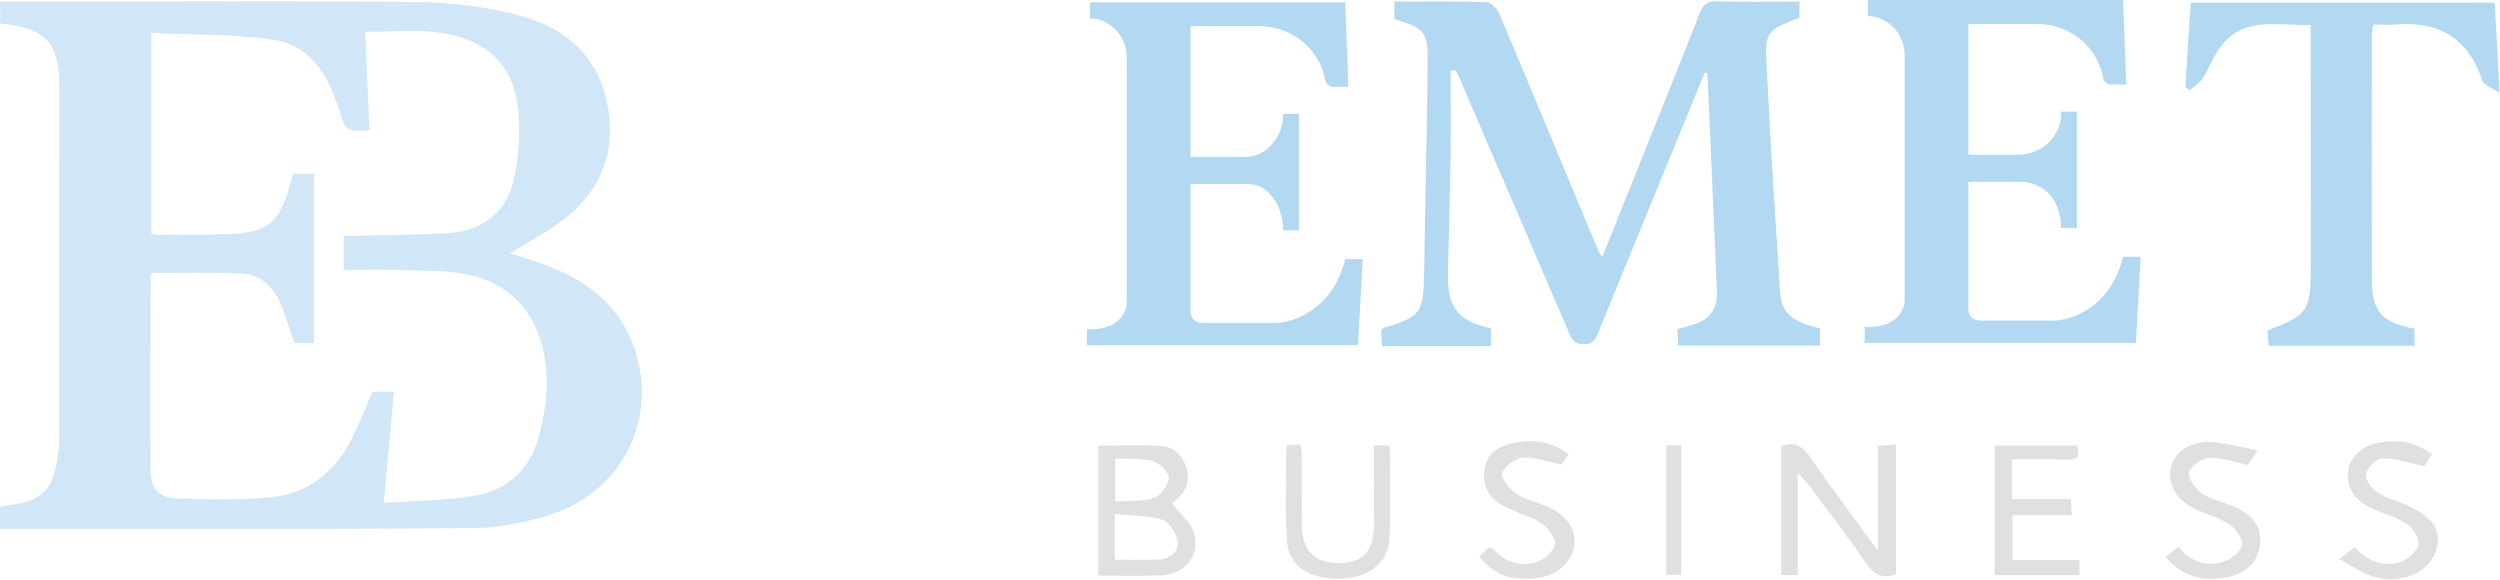
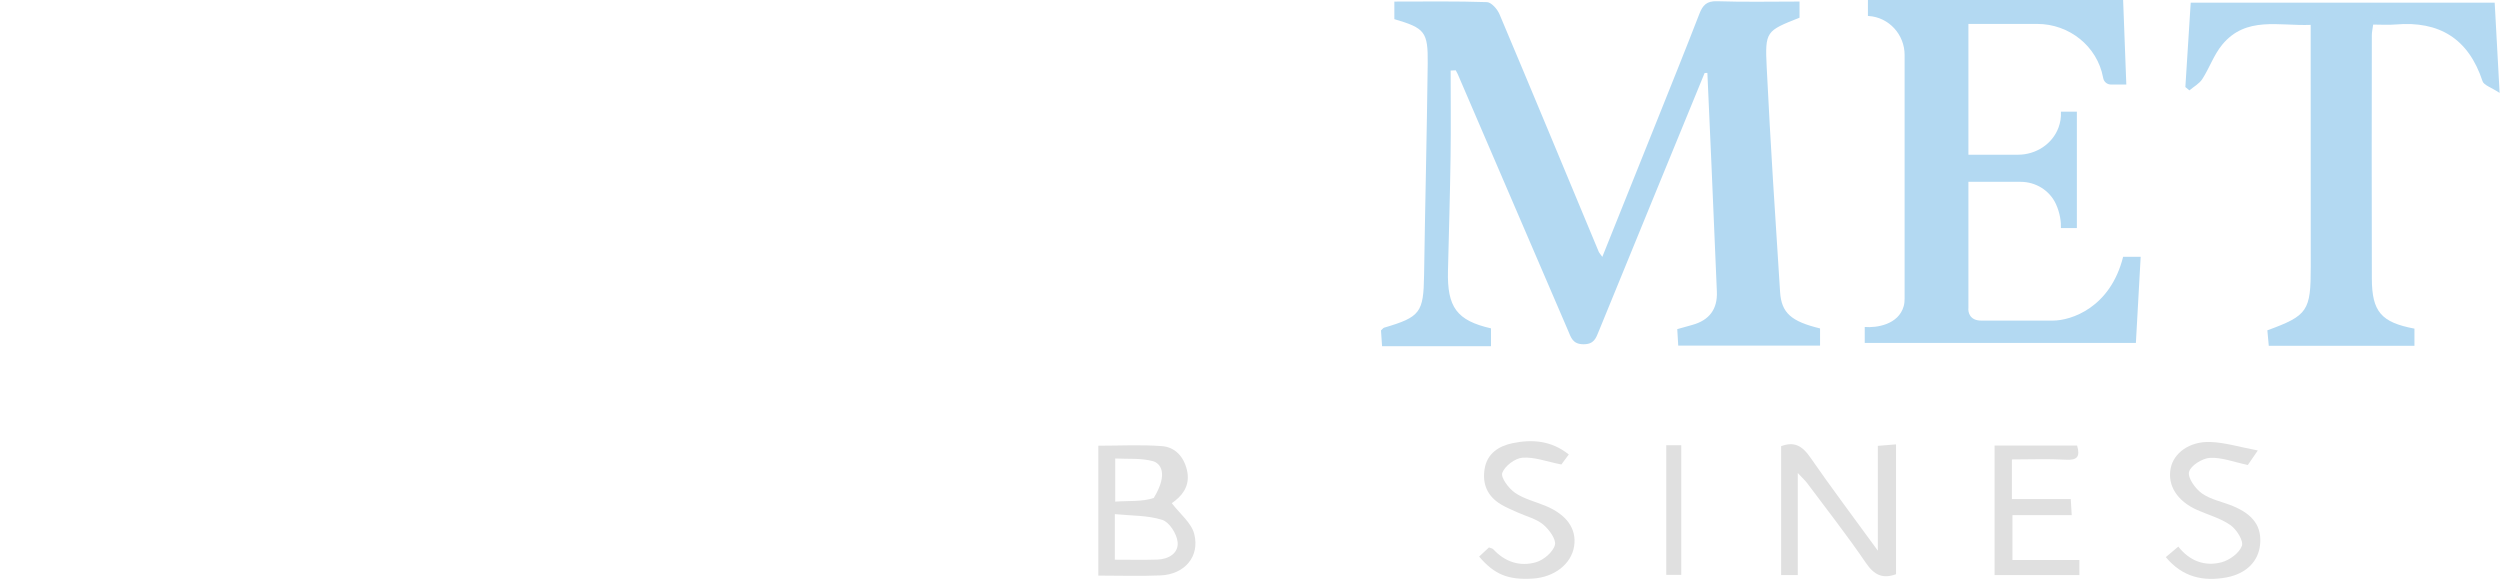
<svg xmlns="http://www.w3.org/2000/svg" width="3100" height="719" viewBox="0 0 3100 719" fill="none">
-   <path d="M187.971 338.692C187.8 339.075 186.804 340.292 186.8 341.509C186.638 422.05 186.192 502.592 186.704 583.13C186.846 605.638 196.821 617.296 219.513 618.113C258.234 619.5 297.317 620.317 335.788 616.609C381.688 612.188 415.1 585.796 435.871 544.696C445.438 525.771 453.009 505.838 461.75 485.759H488.5C484.375 530.759 480.355 574.646 475.867 623.588C514.775 620.884 550.084 620.713 584.63 615.484C632.934 608.167 661.584 577.975 670.909 529.85C673.009 519.013 675.846 508.225 676.851 497.275C683.571 423.979 657.488 358.5 582.671 341.05C555.446 334.696 526.321 335.95 498.021 334.871C474.092 333.959 450.105 334.684 426.175 334.684V292.242C435.884 292.242 444.692 292.438 453.488 292.204C487.455 291.304 521.45 290.909 555.375 289.117C594.855 287.034 627.125 264.529 636.234 226.142C643.121 197.121 645.525 165.667 642.584 136.021C638.83 98.154 620.471 65.958 582.384 50.279C540.588 33.075 497.088 39.629 452.767 39.558C454.663 81.992 456.442 121.788 458.221 161.521C429.063 162.946 428.75 163.042 421.271 138.692C407.767 94.704 386.2 55.612 336.7 48.921C287.721 42.304 237.725 43.221 187.692 40.808V290.134C191.692 290.634 194.375 291.275 197.05 291.25C226.904 290.967 256.784 291.3 286.6 290.046C331.463 288.163 346.259 275.784 358.4 232.592C360.038 226.758 361.754 220.95 363.367 215.367H389.134V425.375H364.717C358.913 408.35 354.434 392.421 348.092 377.271C339.225 356.096 323.304 340.45 300.084 339.217C262.95 337.25 225.638 338.692 187.971 338.692ZM0.192 29.083V1.925C18.346 1.925 35.558 1.925 52.771 1.921C207.588 1.887 362.421 0.658 517.213 2.592C560.384 3.129 604.738 8.292 646.226 19.746C703.634 35.596 744.592 72.604 754.313 135.658C763.055 192.342 743.292 238.167 698.559 272.534C678.488 287.95 655.538 299.613 632.292 313.971C645.475 318.263 658.338 322.196 671.03 326.634C728.342 346.667 772.78 380.929 789.734 441.721C813.263 526.084 768.213 610.275 683.13 637.925C652.013 648.038 618.255 654.484 585.634 654.771C396.813 656.421 207.971 655.734 19.133 655.838H0C0 645.8 -4.57804e-06 637.734 0.008 629.638C1.046 628.8 2.021 627.363 3.121 627.259C52.425 622.621 65.671 610.263 72.242 561.78C73.446 552.88 73.542 543.784 73.546 534.775C73.621 392.454 73.604 250.134 73.592 107.813C73.588 52.796 57.275 34.858 0.192 29.083Z" fill="#D1E6F7" />
  <path d="M2113.73 90.513C2070.02 197.054 2026.25 303.575 1982.7 410.18C1978.98 419.305 1976.73 426.955 1963.46 426.875C1949.96 426.796 1948.07 418.455 1944.27 409.588C1898.79 303.65 1853.18 197.771 1807.58 91.879C1806.88 90.267 1805.96 88.754 1805.14 87.192C1803.03 87.288 1800.92 87.379 1798.81 87.475C1798.81 123.067 1799.23 158.667 1798.71 194.25C1798.02 241.438 1796.64 288.613 1795.48 335.792C1794.37 380.98 1806.38 397.43 1848.82 407.175V429.276H1713.76C1713.27 422.142 1712.83 415.575 1712.43 409.717C1714.37 407.988 1715.21 406.642 1716.36 406.305C1761.29 393.092 1765.16 387.534 1765.85 341.242C1767.16 253.809 1769.31 166.388 1770.36 78.95C1770.83 39.196 1766.81 34.888 1728.99 23.742V1.95C1767.74 1.95 1805.8 1.333 1843.8 2.638C1849.26 2.825 1856.7 11.292 1859.34 17.563C1900.71 115.567 1941.44 213.846 1982.37 312.038C1983.03 313.613 1984.34 314.917 1986.87 318.509C2009.4 262.38 2031.18 208.225 2052.87 154.038C2071.09 108.5 2089.48 63.025 2107.18 17.288C2111.38 6.446 2116.26 1.1 2129.21 1.529C2163.06 2.663 2196.96 1.913 2231.42 1.913V21.929C2189.92 38.442 2188.49 38.513 2190.73 83.863C2195.29 176.642 2201.28 269.359 2207.3 362.059C2209 388.255 2221.26 398.596 2256.86 407.246V428.542H2081C2080.62 421.955 2080.23 415.384 2079.81 408.125C2086.91 406.13 2092.71 404.471 2098.53 402.867C2119.43 397.109 2129.81 383.48 2128.92 361.746C2126.78 309.771 2124.54 257.8 2122.28 205.834C2120.61 167.359 2118.86 128.888 2117.15 90.413L2113.73 90.513Z" fill="#B3D9F2" />
  <path d="M2993.91 407.509V428.775H2813.29C2812.71 422.379 2812.1 415.863 2811.52 409.6C2861.7 391.242 2865.41 385.525 2865.34 330.504C2865.21 238.879 2865.27 147.25 2865.25 55.625V30.846C2825.78 32.462 2785.04 19.683 2755.55 55.392C2745.24 67.871 2739.76 84.221 2730.87 98.025C2727.17 103.758 2720.29 107.446 2714.86 112.067C2713.19 110.688 2711.52 109.308 2709.85 107.933C2712.03 73.562 2714.21 39.192 2716.48 3.325H3093.41C3095.33 38.417 3097.24 73.362 3099.52 115.213C3089.07 108.288 3079.99 105.688 3078.33 100.646C3061.01 48.021 3024.84 25.704 2970.48 30.367C2961.62 31.125 2952.65 30.471 2942.73 30.471C2942.04 35.742 2941.07 39.679 2941.07 43.612C2940.98 144.267 2940.76 244.917 2941.09 345.567C2941.22 386.575 2952.79 399.738 2993.91 407.509Z" fill="#B3D9F2" />
  <path d="M2229.25 586.546V713.084H2208.6V553.263C2224.57 547.184 2234.7 552.696 2244.35 566.609C2270.62 604.521 2298.36 641.413 2328.54 682.846V552.855C2336.64 552.192 2343.15 551.663 2351.07 551.017V712.03C2334.58 718.046 2324.02 713.171 2313.74 698.063C2290.78 664.296 2265.51 632.092 2241.07 599.334C2238.46 595.825 2235.12 592.85 2229.25 586.546Z" fill="#E0E0E0" />
-   <path d="M1382.87 622.009C1399.76 620.775 1416.33 622.363 1430.69 617.463C1439.19 614.563 1448.74 601.713 1449.31 592.792C1449.75 585.955 1438.01 574.163 1429.67 571.863C1415 567.821 1398.79 569.346 1382.87 568.525V622.009ZM1382.39 694.017C1400.87 694.017 1417.99 694.421 1435.09 693.888C1449.09 693.455 1461.63 685.955 1460.27 672.184C1459.27 662.113 1450.02 647.459 1441.31 644.684C1423.11 638.884 1402.84 639.588 1382.39 637.513V694.017ZM1361.91 713.725V552.671C1388.79 552.671 1414.92 551.246 1440.8 553.192C1457.18 554.421 1467.87 566.288 1471.78 582.75C1475.58 598.746 1469.47 611.167 1457.02 620.988C1454.49 622.984 1451.79 624.759 1452.99 623.9C1463.16 637.25 1477.28 648.267 1480.82 662.013C1488.08 690.209 1468.79 712.226 1439.18 713.505C1414.33 714.58 1389.4 713.725 1361.91 713.725Z" fill="#E0E0E0" />
+   <path d="M1382.87 622.009C1399.76 620.775 1416.33 622.363 1430.69 617.463C1449.75 585.955 1438.01 574.163 1429.67 571.863C1415 567.821 1398.79 569.346 1382.87 568.525V622.009ZM1382.39 694.017C1400.87 694.017 1417.99 694.421 1435.09 693.888C1449.09 693.455 1461.63 685.955 1460.27 672.184C1459.27 662.113 1450.02 647.459 1441.31 644.684C1423.11 638.884 1402.84 639.588 1382.39 637.513V694.017ZM1361.91 713.725V552.671C1388.79 552.671 1414.92 551.246 1440.8 553.192C1457.18 554.421 1467.87 566.288 1471.78 582.75C1475.58 598.746 1469.47 611.167 1457.02 620.988C1454.49 622.984 1451.79 624.759 1452.99 623.9C1463.16 637.25 1477.28 648.267 1480.82 662.013C1488.08 690.209 1468.79 712.226 1439.18 713.505C1414.33 714.58 1389.4 713.725 1361.91 713.725Z" fill="#E0E0E0" />
  <path d="M2575.59 552.488C2579.72 566.571 2575.51 570.805 2561.85 570.038C2539.86 568.805 2517.76 569.709 2494.77 569.709V618.826H2567.75C2568.19 626.234 2568.51 631.738 2568.92 638.78H2495.45V694.417H2578.44V713.071H2473.26V552.488H2575.59Z" fill="#E0E0E0" />
-   <path d="M1703.71 552.38H1723.42C1723.42 591.384 1724.76 629.484 1723 667.438C1721.61 697.347 1697.58 716.163 1664.29 717.492C1625.72 719.03 1598.61 703.509 1595.95 671.938C1592.64 632.855 1595.16 593.276 1595.16 552.396C1599.06 552.13 1604.96 551.73 1611.66 551.276C1612.68 554.588 1614.06 557.038 1614.08 559.496C1614.25 590.017 1614.04 620.538 1614.28 651.055C1614.54 682.305 1629.91 698.163 1659.43 698.197C1690.03 698.23 1703.53 683.988 1703.68 651.051C1703.83 618.555 1703.71 586.063 1703.71 552.38Z" fill="#E0E0E0" />
-   <path d="M2919.69 678.488C2935.31 695.388 2954.68 703.276 2975.89 697.042C2985.34 694.259 2996.94 683.988 2998.93 675.167C3000.59 667.826 2991.66 654.605 2983.82 649.376C2970.84 640.713 2954.69 636.959 2940.38 630.08C2918.13 619.38 2908.61 602.551 2911.97 582.134C2915.02 563.626 2932.48 550.088 2956.15 547.892C2981.53 545.534 2993.79 548.526 3016.05 562.938C3012.83 567.959 3009.59 572.988 3006.04 578.513C3003.77 577.83 3002.05 577.163 3000.26 576.788C2985.06 573.592 2969.78 567.917 2954.68 568.359C2947.19 568.58 2936.81 578.896 2933.87 586.896C2931.92 592.217 2939.09 603.696 2945.24 608.513C2953.68 615.126 2964.84 618.488 2975.13 622.455C3015.61 638.063 3029.74 657.28 3020.18 684.426C3010.75 711.205 2974.6 725.717 2940.82 714.492C2927.59 710.092 2915.77 701.413 2900.75 693.305C2909.19 686.701 2913.96 682.976 2919.69 678.488Z" fill="#E0E0E0" />
  <path d="M2685.61 690.826C2691.05 686.238 2695.71 682.309 2701.09 677.767C2715.11 695.646 2733.93 702.659 2754.61 697.255C2764.57 694.646 2776.68 685.813 2779.94 676.913C2782.24 670.621 2773.41 656.526 2765.83 651.188C2753.69 642.638 2738.43 638.555 2724.56 632.409C2699.82 621.438 2687.5 602.092 2691.58 580.875C2695.23 561.863 2714.84 547.088 2740.89 548.063C2759.22 548.75 2777.37 554.388 2799.69 558.584C2792.21 569.455 2788.83 574.363 2787.29 576.588C2770.16 572.992 2755.06 566.984 2740.3 567.75C2730.86 568.246 2716.35 577.367 2714.41 585.18C2712.58 592.555 2722.24 606.063 2730.41 611.838C2741.33 619.555 2755.79 622.155 2768.54 627.409C2794.38 638.055 2804.86 653.221 2802.46 675.751C2800.3 696.013 2785.56 711.388 2760.88 715.984C2732.09 721.351 2706.17 715.659 2685.61 690.826Z" fill="#E0E0E0" />
  <path d="M1834.12 690.15C1838.06 686.492 1842.04 682.8 1846.32 678.821C1848.39 679.688 1850.63 679.95 1851.79 681.209C1866.31 696.979 1884.95 702.838 1904.61 697.179C1914.14 694.434 1925.7 684.609 1928.1 675.754C1929.96 668.875 1920.83 656.375 1913.39 650.288C1904.63 643.117 1892.38 640.234 1881.7 635.367C1874.81 632.225 1867.71 629.367 1861.24 625.492C1844.57 615.509 1837.81 600.392 1840.93 581.375C1844.09 562.113 1858.73 553.054 1875.42 549.575C1899.55 544.542 1923.53 546.1 1945.31 563.563C1941.12 569.209 1937.21 574.475 1936.09 575.971C1917.91 572.384 1902.67 566.459 1887.94 567.538C1878.67 568.213 1865.93 577.829 1862.81 586.384C1860.69 592.163 1870.8 605.667 1878.64 611.071C1889.73 618.721 1903.82 622.004 1916.56 627.296C1942.79 638.184 1955.21 655.796 1951.92 677.213C1948.51 699.367 1927.49 715.804 1900.47 717.459C1870.13 719.313 1853.03 712.392 1834.12 690.15Z" fill="#E0E0E0" />
  <path d="M2084.77 552.071H2066.18V712.83H2084.77V552.071Z" fill="#E0E0E0" />
-   <path d="M1643.21 98.704C1643.26 98.967 1643.3 99.225 1643.35 99.479C1644.19 104.171 1648.2 107.6 1652.96 107.6H1672.04L1668.09 2.779H1351.64V22.529C1351.64 22.546 1351.66 22.558 1351.67 22.558C1351.98 22.575 1352.28 22.592 1352.58 22.613C1377.78 24.284 1397.13 45.658 1397.13 70.909V372.805C1397.13 376.009 1396.89 379.234 1396.04 382.321C1389.63 405.575 1361.99 409.417 1347.86 408.242C1347.76 408.234 1347.68 408.309 1347.68 408.413V428.005H1683.91L1689.84 321.205H1668.09C1652.27 384.492 1603.48 400.317 1581.07 400.317H1492.07C1477.83 400.317 1475.58 389.767 1476.24 384.492V228.246H1547.06C1556.11 228.246 1564.95 231.454 1571.63 237.559C1587.85 252.379 1591.48 274.479 1590.96 285.605H1610.73V141.225H1590.96C1591.94 158.917 1583.31 172.946 1573.78 182.459C1565.82 190.4 1554.9 194.625 1543.66 194.625H1476.24V32.446H1561.64C1601.08 32.446 1635.88 59.946 1643.21 98.704Z" fill="#B3D9F2" />
  <path d="M2607.79 95.925C2607.84 96.183 2607.89 96.446 2607.94 96.7C2608.78 101.392 2612.79 104.821 2617.55 104.821H2636.63L2632.68 0H2316.23V19.75C2316.23 19.767 2316.24 19.779 2316.26 19.779C2316.56 19.796 2316.87 19.812 2317.17 19.833C2342.36 21.504 2361.72 42.879 2361.72 68.125V370.025C2361.72 373.229 2361.48 376.454 2360.63 379.542C2354.22 402.796 2326.58 406.638 2312.45 405.463C2312.35 405.454 2312.27 405.529 2312.27 405.634V425.225H2648.5L2654.43 318.425H2632.68C2616.86 381.713 2568.07 397.538 2545.66 397.538H2456.66C2442.41 397.538 2440.17 386.988 2440.83 381.713V225.467H2505.61C2524.22 225.467 2541.46 236.004 2549.29 252.892C2554.52 264.175 2555.88 275.734 2555.54 282.825H2575.32V138.446H2555.54C2555.94 145.621 2554.76 152.192 2552.58 158.104C2544.95 178.771 2524.42 191.846 2502.39 191.846H2440.83V29.667H2526.22C2565.67 29.667 2600.47 57.167 2607.79 95.925Z" fill="#B3D9F2" />
</svg>